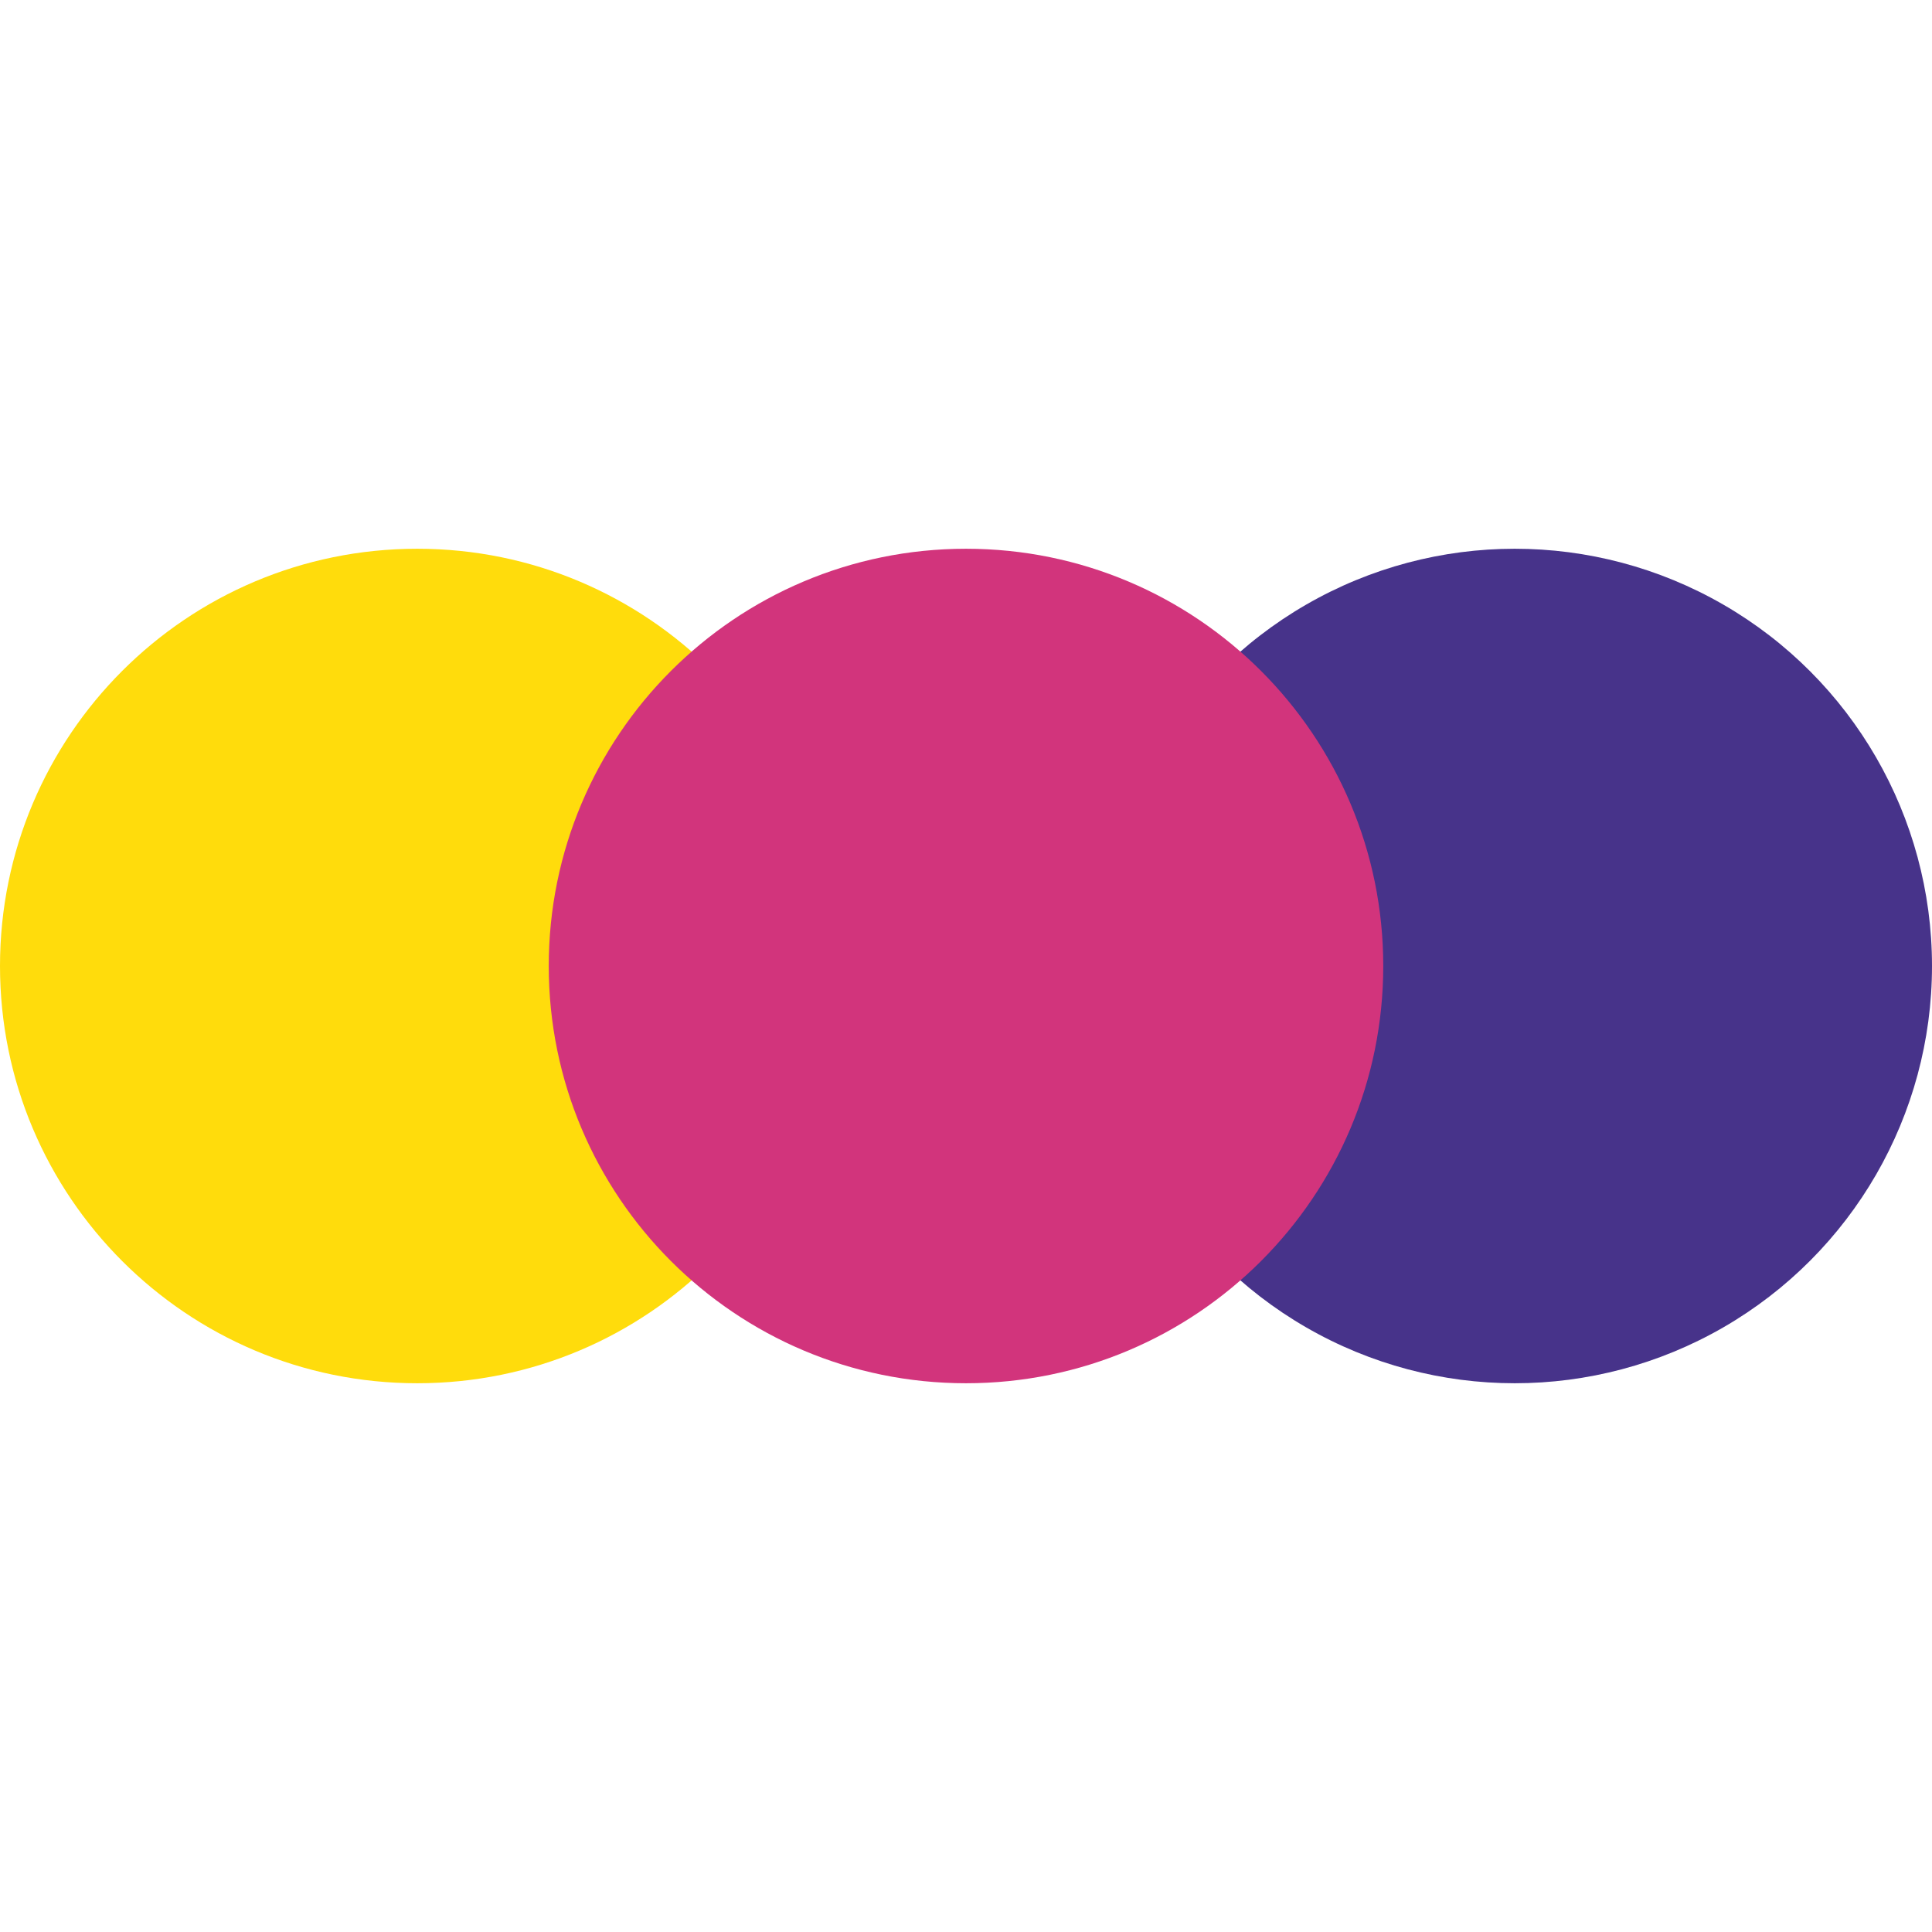
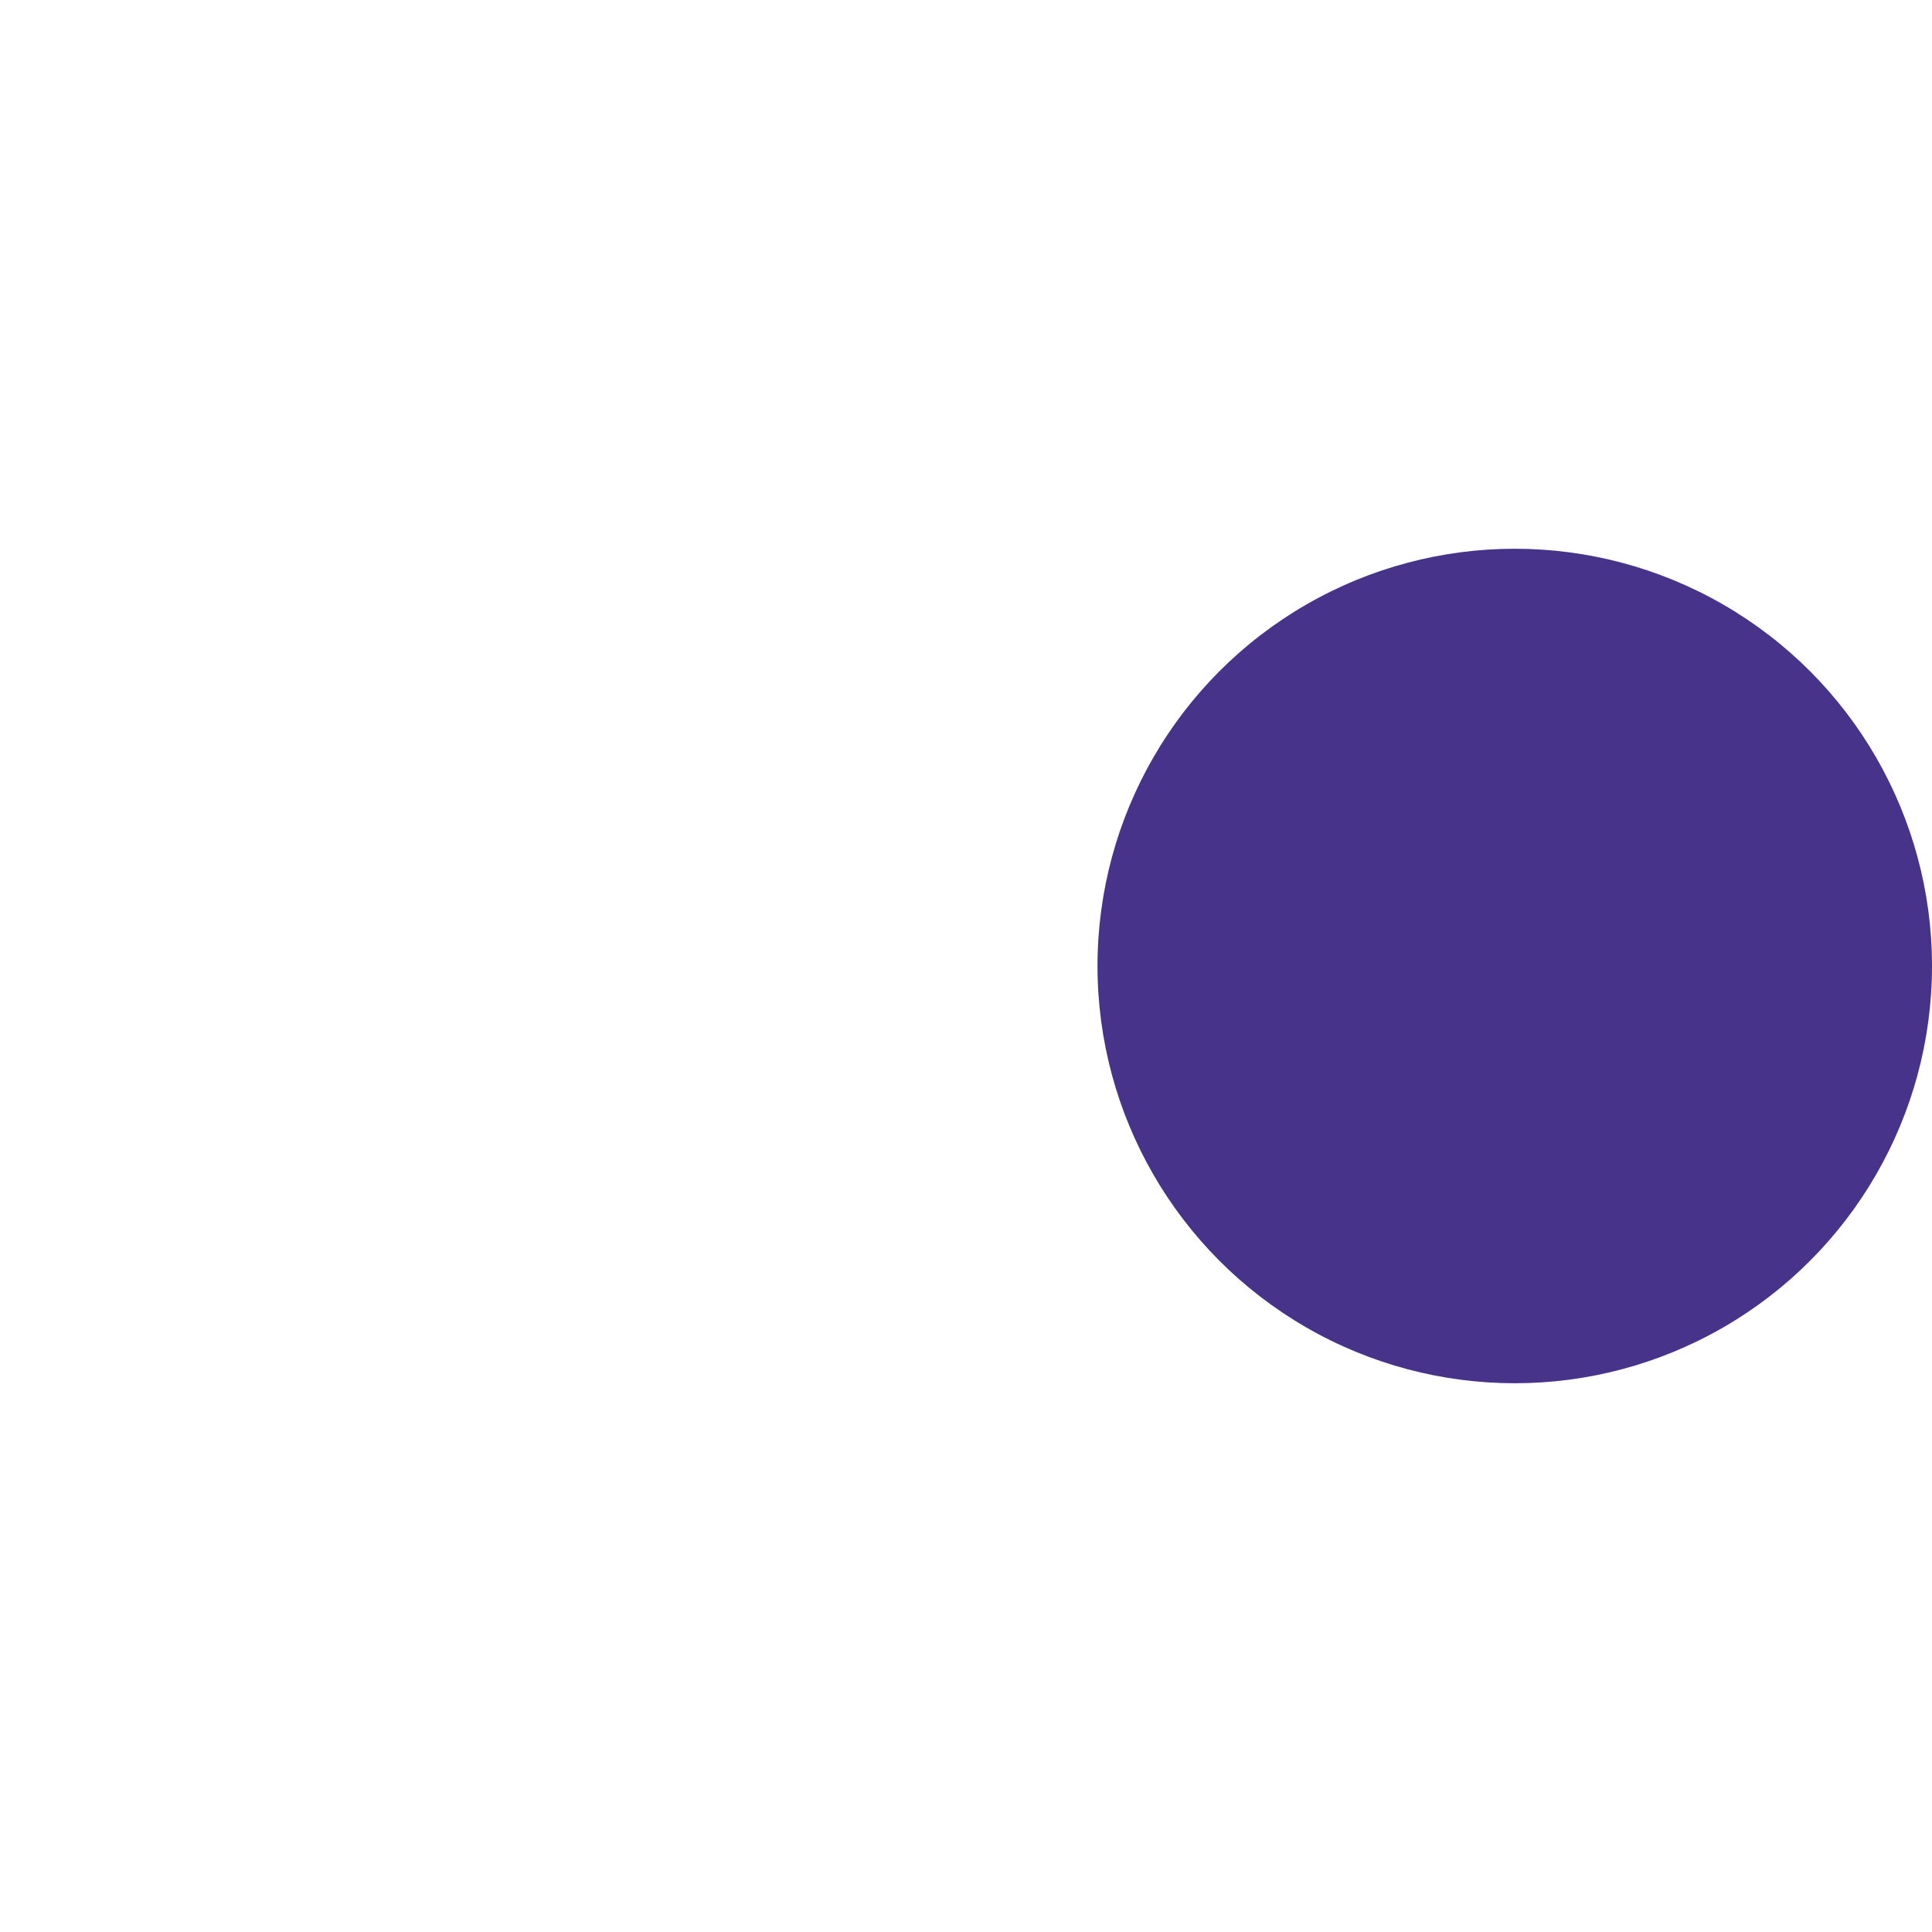
<svg xmlns="http://www.w3.org/2000/svg" version="1.1" width="139.14" height="139.14" viewBox="0 0 139.14 139.14">
  <g style="isolation: isolate;">
    <g id="SvgjsG1009">
      <g id="SvgjsG1008" data-name="Layer_1">
        <g>
          <circle cx="109.09" cy="69.57" r="30.05" style="fill: #47338a; mix-blend-mode: multiply;" />
-           <path d="M30.05,39.52c16.6,0,30.05,13.45,30.05,30.05,0,16.6-13.45,30.05-30.05,30.05C13.45,99.62,0,86.17,0,69.57S13.45,39.52,30.05,39.52Z" style="fill: #ffdc0c; mix-blend-mode: multiply;" />
          <g style="mix-blend-mode: multiply;">
-             <path d="M69.57,39.52c16.6,0,30.05,13.45,30.05,30.05s-13.45,30.05-30.05,30.05c-16.6,0-30.05-13.45-30.05-30.05,0-16.6,13.45-30.05,30.05-30.05Z" style="fill: #d2347c;" />
-           </g>
+             </g>
        </g>
      </g>
    </g>
  </g>
  <style>
    @media (prefers-color-scheme: light) { :root { filter: none; } }
    @media (prefers-color-scheme: dark) { :root { filter: none; } }
  </style>
</svg>